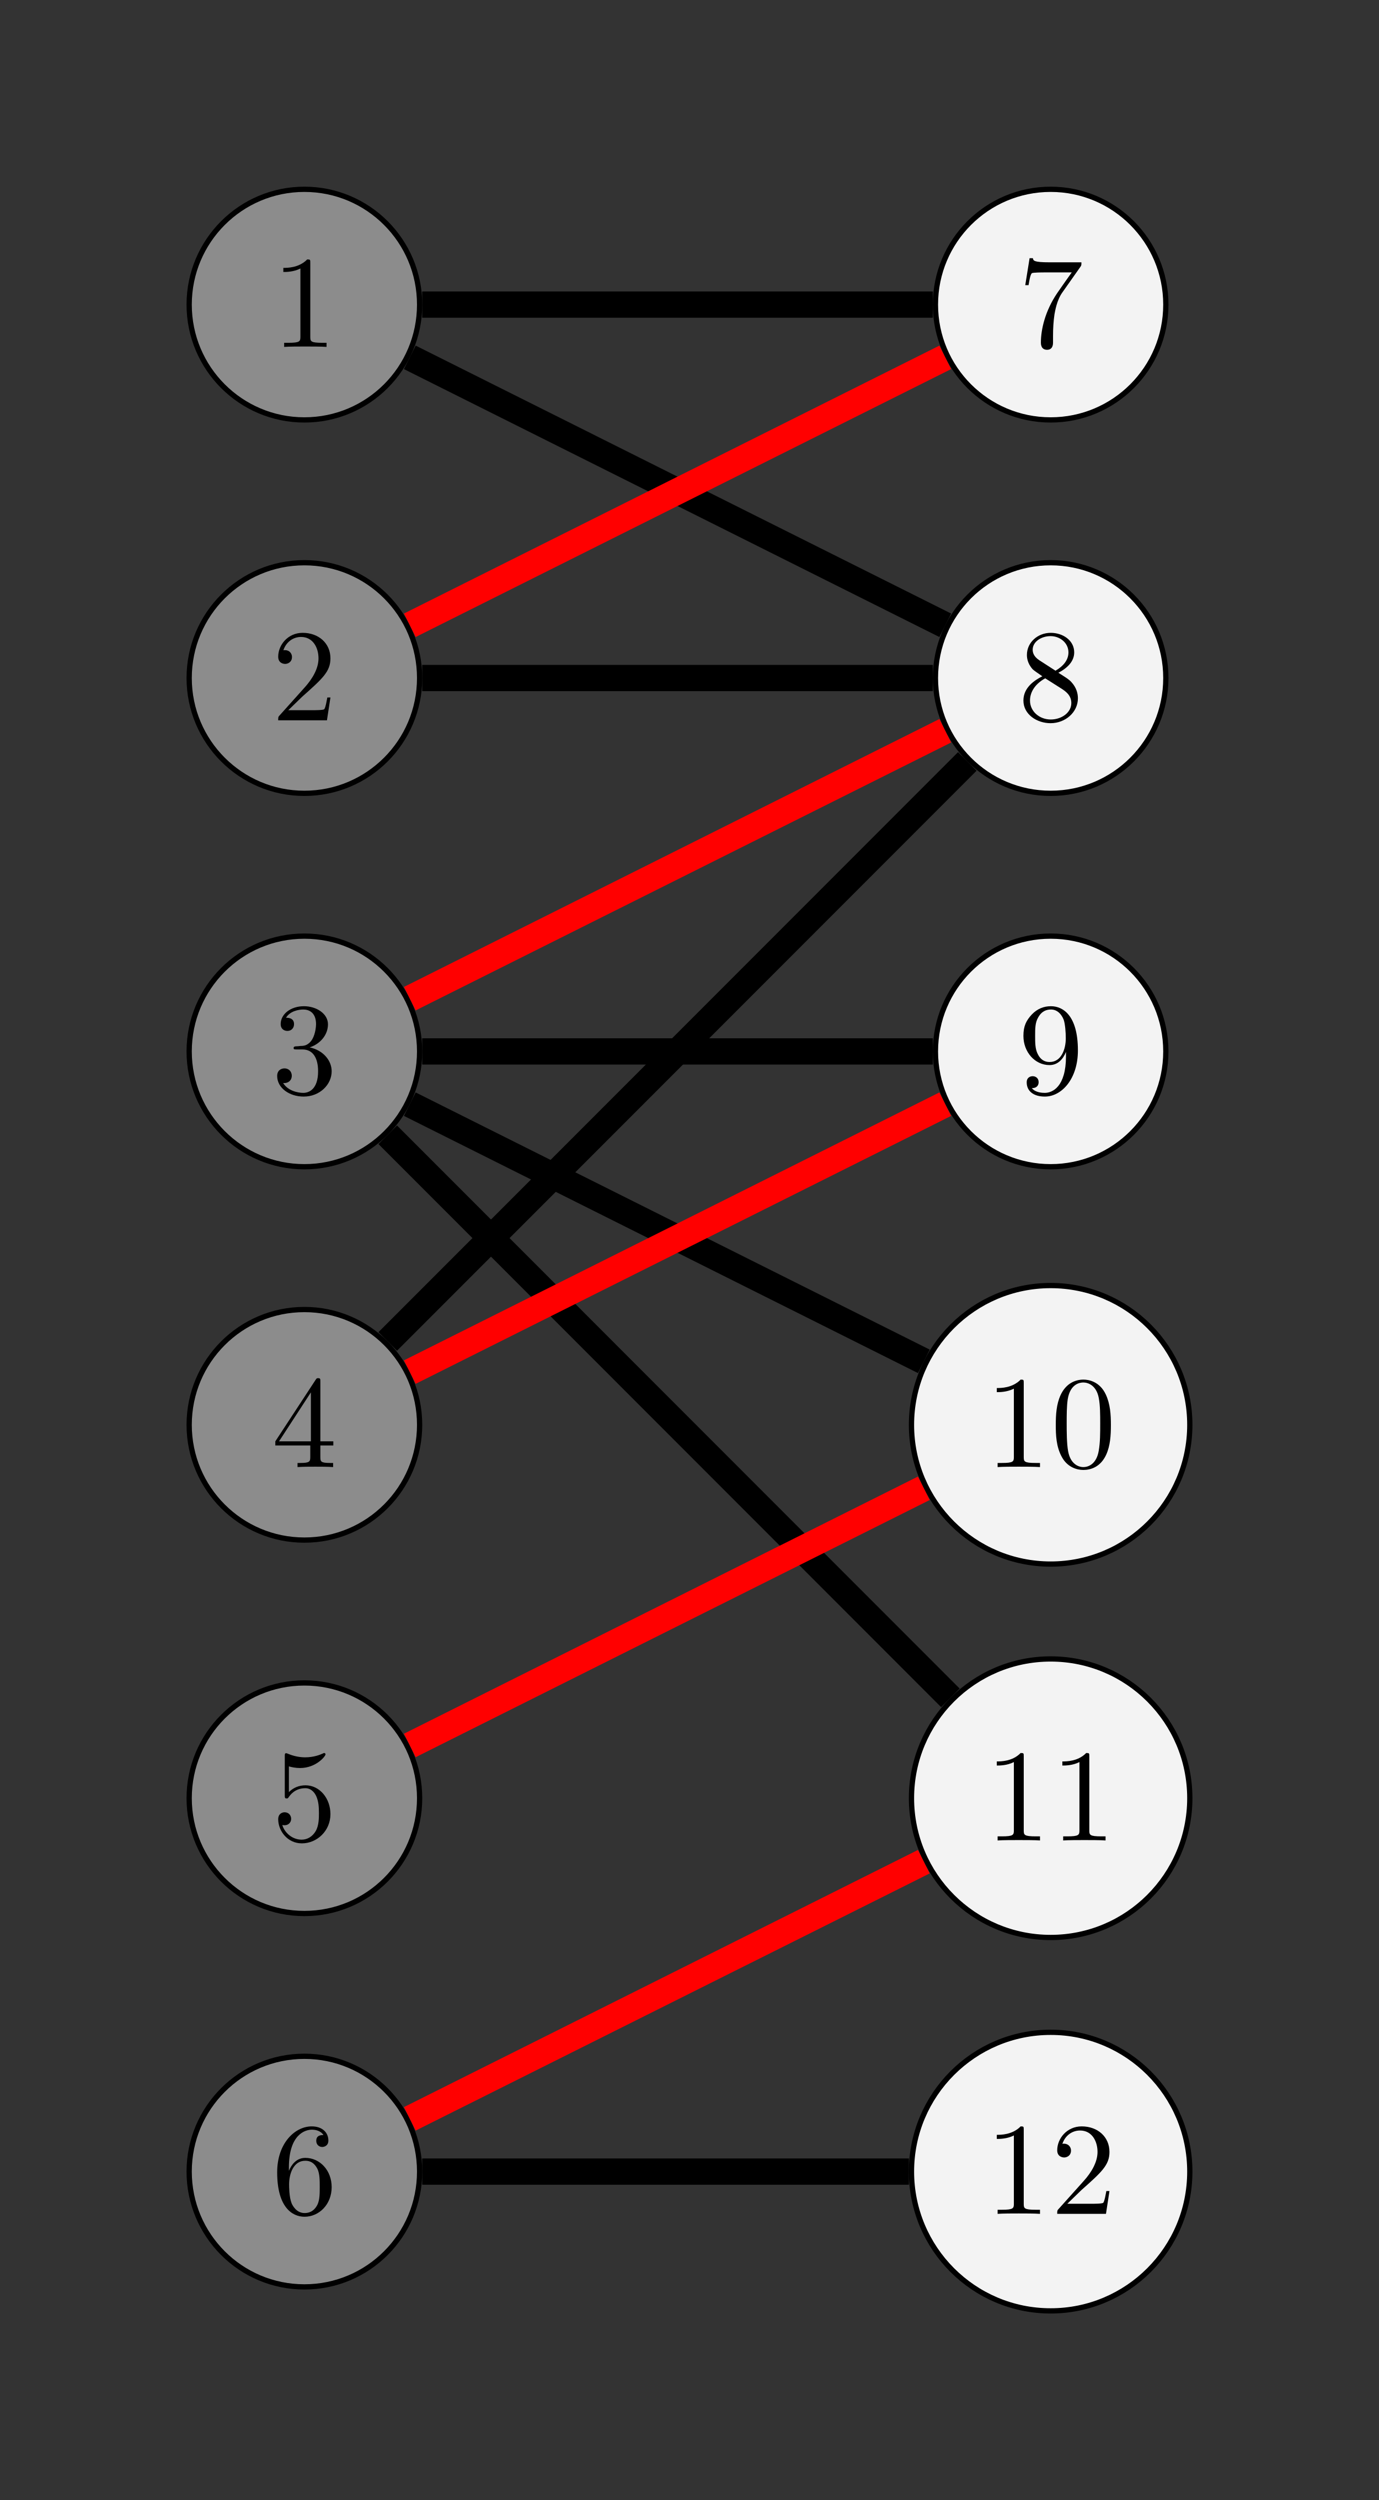
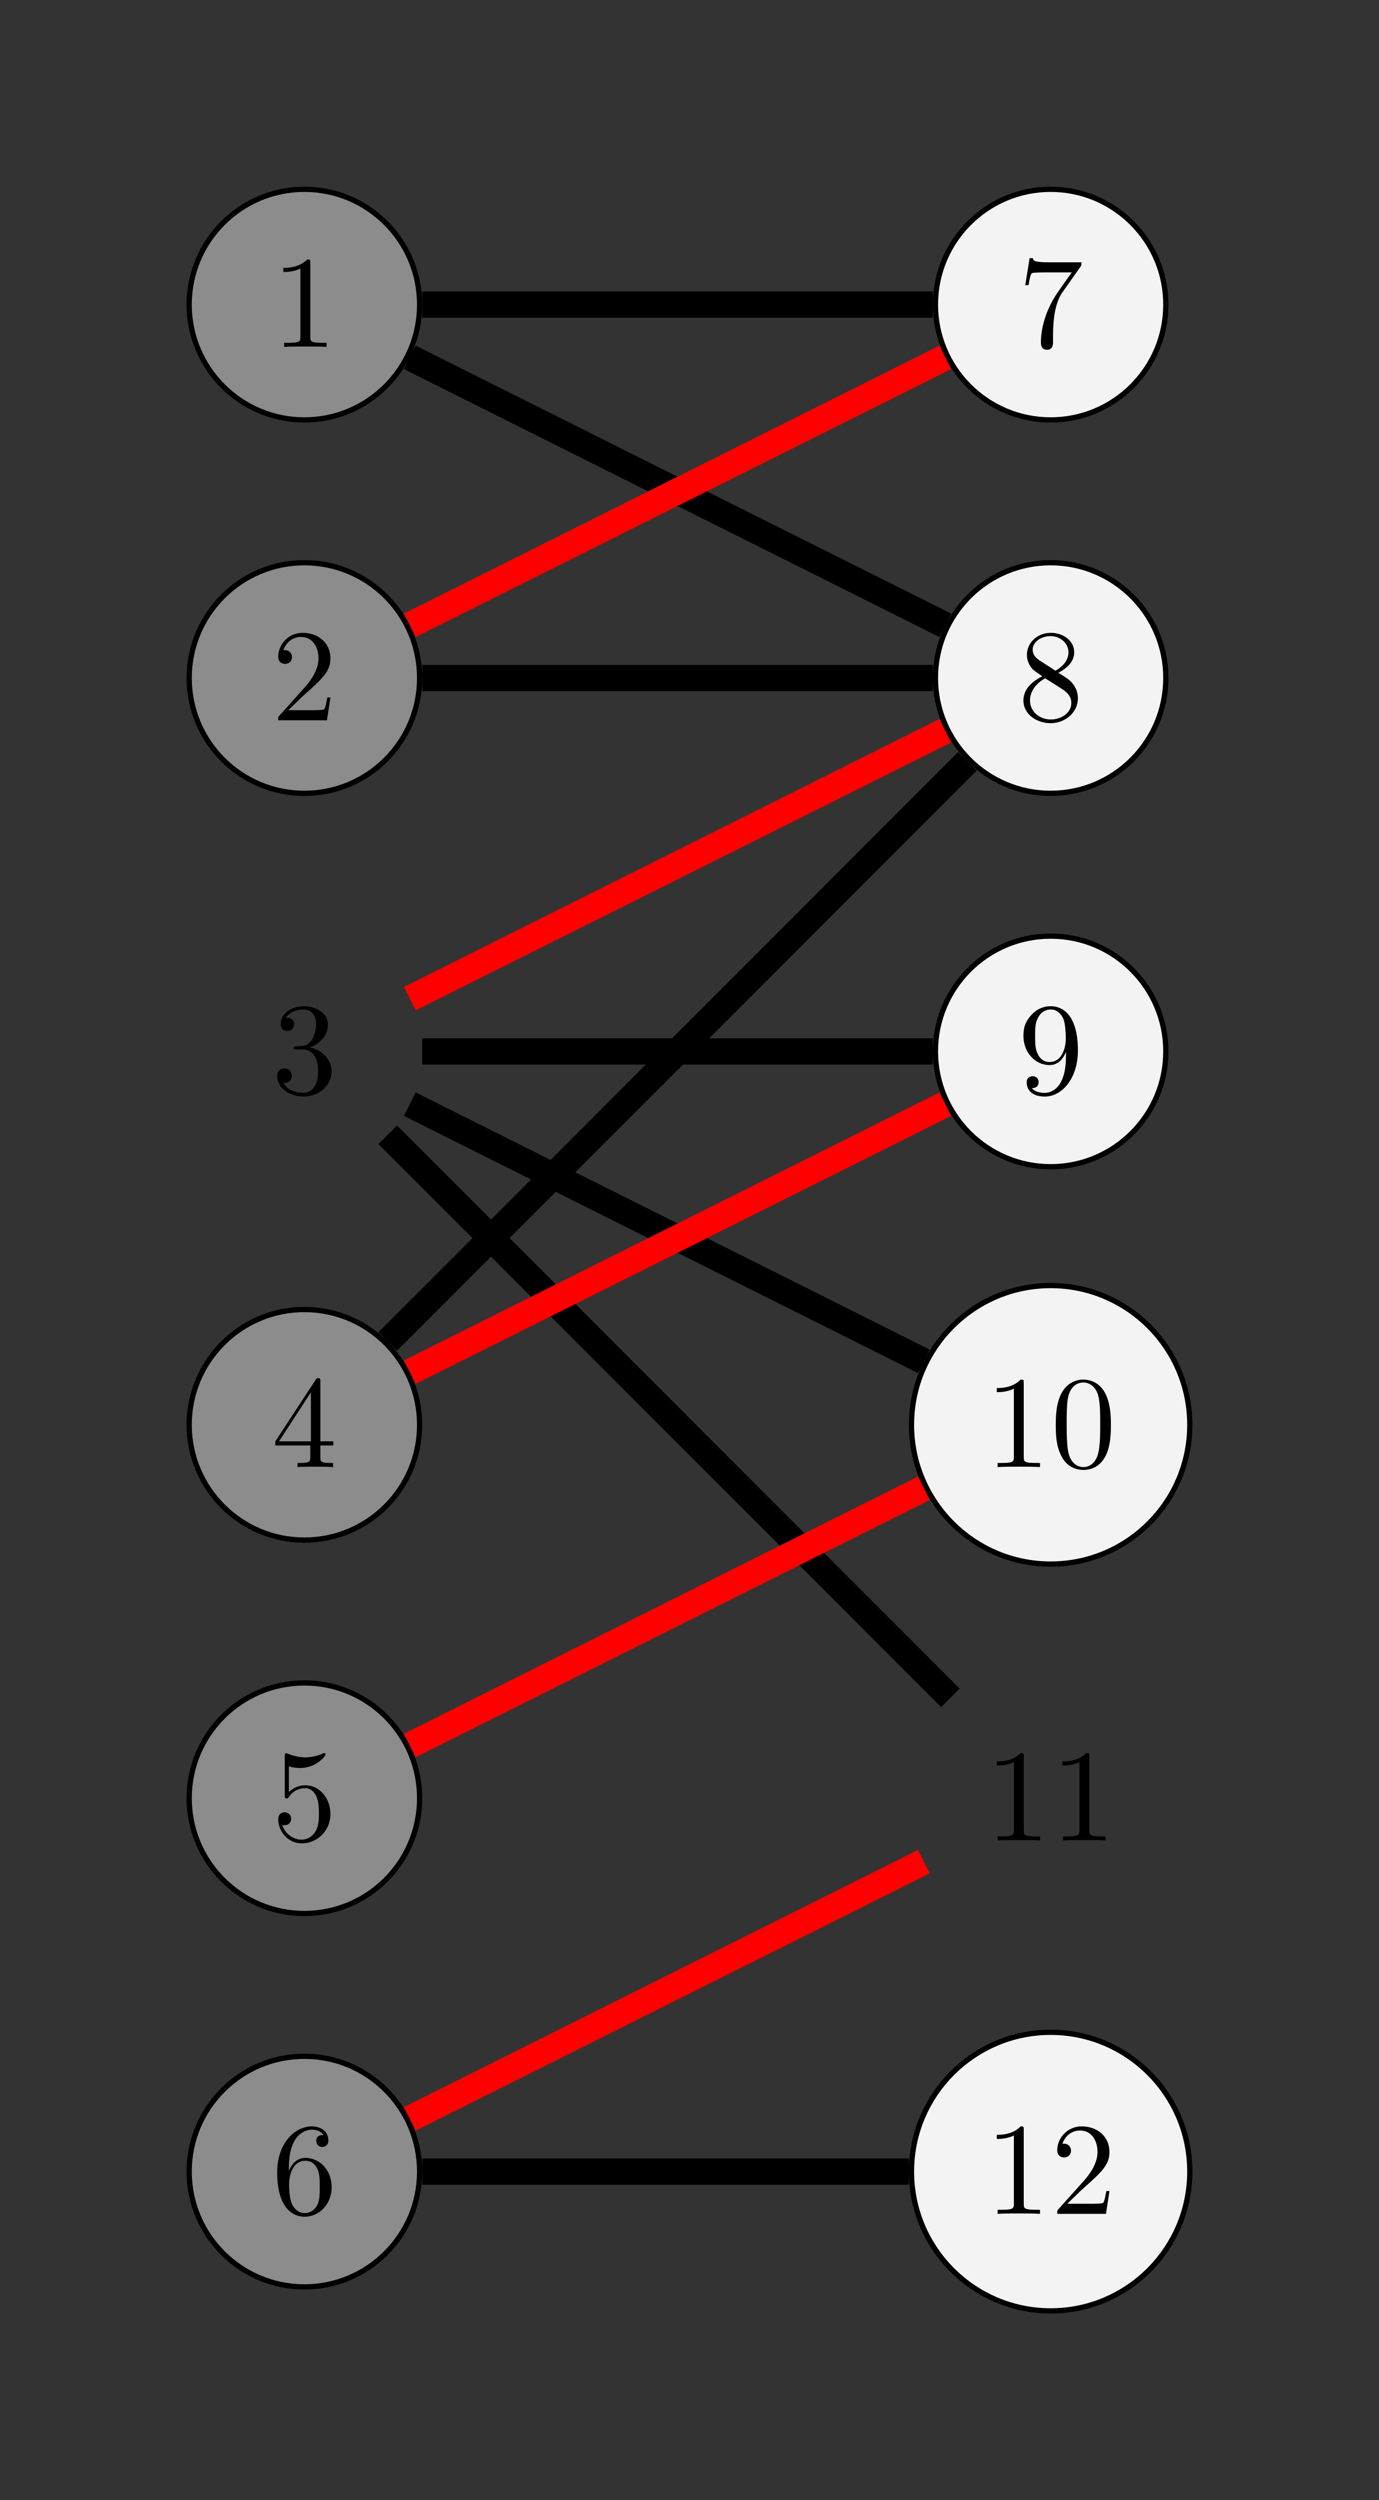
<svg xmlns="http://www.w3.org/2000/svg" xmlns:xlink="http://www.w3.org/1999/xlink" width="104.764pt" height="189.804pt" viewBox="0 0 104.764 189.804" version="1.1">
  <rect x="0" y="0" width="104.764" height="189.804" fill="#333333" stroke="none" />
  <defs>
    <g>
      <symbol overflow="visible" id="glyph0-0">
        <path style="stroke:none;" d="" />
      </symbol>
      <symbol overflow="visible" id="glyph0-1">
        <path style="stroke:none;" d="M 2.938 -6.375 C 2.938 -6.625 2.938 -6.641 2.703 -6.641 C 2.078 -6 1.203 -6 0.891 -6 L 0.891 -5.688 C 1.094 -5.688 1.672 -5.688 2.188 -5.953 L 2.188 -0.781 C 2.188 -0.422 2.156 -0.312 1.266 -0.312 L 0.953 -0.312 L 0.953 0 C 1.297 -0.031 2.156 -0.031 2.562 -0.031 C 2.953 -0.031 3.828 -0.031 4.172 0 L 4.172 -0.312 L 3.859 -0.312 C 2.953 -0.312 2.938 -0.422 2.938 -0.781 Z M 2.938 -6.375 " />
      </symbol>
      <symbol overflow="visible" id="glyph0-2">
        <path style="stroke:none;" d="M 1.266 -0.766 L 2.328 -1.797 C 3.875 -3.172 4.469 -3.703 4.469 -4.703 C 4.469 -5.844 3.578 -6.641 2.359 -6.641 C 1.234 -6.641 0.5 -5.719 0.5 -4.828 C 0.5 -4.281 1 -4.281 1.031 -4.281 C 1.203 -4.281 1.547 -4.391 1.547 -4.812 C 1.547 -5.062 1.359 -5.328 1.016 -5.328 C 0.938 -5.328 0.922 -5.328 0.891 -5.312 C 1.109 -5.969 1.656 -6.328 2.234 -6.328 C 3.141 -6.328 3.562 -5.516 3.562 -4.703 C 3.562 -3.906 3.078 -3.125 2.516 -2.5 L 0.609 -0.375 C 0.5 -0.266 0.5 -0.234 0.5 0 L 4.203 0 L 4.469 -1.734 L 4.234 -1.734 C 4.172 -1.438 4.109 -1 4 -0.844 C 3.938 -0.766 3.281 -0.766 3.062 -0.766 Z M 1.266 -0.766 " />
      </symbol>
      <symbol overflow="visible" id="glyph0-3">
        <path style="stroke:none;" d="M 2.891 -3.516 C 3.703 -3.781 4.281 -4.469 4.281 -5.266 C 4.281 -6.078 3.406 -6.641 2.453 -6.641 C 1.453 -6.641 0.688 -6.047 0.688 -5.281 C 0.688 -4.953 0.906 -4.766 1.203 -4.766 C 1.5 -4.766 1.703 -4.984 1.703 -5.281 C 1.703 -5.766 1.234 -5.766 1.094 -5.766 C 1.391 -6.266 2.047 -6.391 2.406 -6.391 C 2.828 -6.391 3.375 -6.172 3.375 -5.281 C 3.375 -5.156 3.344 -4.578 3.094 -4.141 C 2.797 -3.656 2.453 -3.625 2.203 -3.625 C 2.125 -3.609 1.891 -3.594 1.812 -3.594 C 1.734 -3.578 1.672 -3.562 1.672 -3.469 C 1.672 -3.359 1.734 -3.359 1.906 -3.359 L 2.344 -3.359 C 3.156 -3.359 3.531 -2.688 3.531 -1.703 C 3.531 -0.344 2.844 -0.062 2.406 -0.062 C 1.969 -0.062 1.219 -0.234 0.875 -0.812 C 1.219 -0.766 1.531 -0.984 1.531 -1.359 C 1.531 -1.719 1.266 -1.922 0.984 -1.922 C 0.734 -1.922 0.422 -1.781 0.422 -1.344 C 0.422 -0.438 1.344 0.219 2.438 0.219 C 3.656 0.219 4.562 -0.688 4.562 -1.703 C 4.562 -2.516 3.922 -3.297 2.891 -3.516 Z M 2.891 -3.516 " />
      </symbol>
      <symbol overflow="visible" id="glyph0-4">
        <path style="stroke:none;" d="M 2.938 -1.641 L 2.938 -0.781 C 2.938 -0.422 2.906 -0.312 2.172 -0.312 L 1.969 -0.312 L 1.969 0 C 2.375 -0.031 2.891 -0.031 3.312 -0.031 C 3.734 -0.031 4.25 -0.031 4.672 0 L 4.672 -0.312 L 4.453 -0.312 C 3.719 -0.312 3.703 -0.422 3.703 -0.781 L 3.703 -1.641 L 4.688 -1.641 L 4.688 -1.953 L 3.703 -1.953 L 3.703 -6.484 C 3.703 -6.688 3.703 -6.75 3.531 -6.75 C 3.453 -6.75 3.422 -6.75 3.344 -6.625 L 0.281 -1.953 L 0.281 -1.641 Z M 2.984 -1.953 L 0.562 -1.953 L 2.984 -5.672 Z M 2.984 -1.953 " />
      </symbol>
      <symbol overflow="visible" id="glyph0-5">
        <path style="stroke:none;" d="M 4.469 -2 C 4.469 -3.188 3.656 -4.188 2.578 -4.188 C 2.109 -4.188 1.672 -4.031 1.312 -3.672 L 1.312 -5.625 C 1.516 -5.562 1.844 -5.5 2.156 -5.5 C 3.391 -5.5 4.094 -6.406 4.094 -6.531 C 4.094 -6.594 4.062 -6.641 3.984 -6.641 C 3.984 -6.641 3.953 -6.641 3.906 -6.609 C 3.703 -6.516 3.219 -6.312 2.547 -6.312 C 2.156 -6.312 1.688 -6.391 1.219 -6.594 C 1.141 -6.625 1.125 -6.625 1.109 -6.625 C 1 -6.625 1 -6.547 1 -6.391 L 1 -3.438 C 1 -3.266 1 -3.188 1.141 -3.188 C 1.219 -3.188 1.234 -3.203 1.281 -3.266 C 1.391 -3.422 1.75 -3.969 2.562 -3.969 C 3.078 -3.969 3.328 -3.516 3.406 -3.328 C 3.562 -2.953 3.594 -2.578 3.594 -2.078 C 3.594 -1.719 3.594 -1.125 3.344 -0.703 C 3.109 -0.312 2.734 -0.062 2.281 -0.062 C 1.562 -0.062 0.984 -0.594 0.812 -1.172 C 0.844 -1.172 0.875 -1.156 0.984 -1.156 C 1.312 -1.156 1.484 -1.406 1.484 -1.641 C 1.484 -1.891 1.312 -2.141 0.984 -2.141 C 0.844 -2.141 0.5 -2.062 0.5 -1.609 C 0.5 -0.75 1.188 0.219 2.297 0.219 C 3.453 0.219 4.469 -0.734 4.469 -2 Z M 4.469 -2 " />
      </symbol>
      <symbol overflow="visible" id="glyph0-6">
        <path style="stroke:none;" d="M 1.312 -3.266 L 1.312 -3.516 C 1.312 -6.031 2.547 -6.391 3.062 -6.391 C 3.297 -6.391 3.719 -6.328 3.938 -5.984 C 3.781 -5.984 3.391 -5.984 3.391 -5.547 C 3.391 -5.234 3.625 -5.078 3.844 -5.078 C 4 -5.078 4.312 -5.172 4.312 -5.562 C 4.312 -6.156 3.875 -6.641 3.047 -6.641 C 1.766 -6.641 0.422 -5.359 0.422 -3.156 C 0.422 -0.484 1.578 0.219 2.5 0.219 C 3.609 0.219 4.562 -0.719 4.562 -2.031 C 4.562 -3.297 3.672 -4.25 2.562 -4.25 C 1.891 -4.25 1.516 -3.75 1.312 -3.266 Z M 2.5 -0.062 C 1.875 -0.062 1.578 -0.656 1.516 -0.812 C 1.328 -1.281 1.328 -2.078 1.328 -2.25 C 1.328 -3.031 1.656 -4.031 2.547 -4.031 C 2.719 -4.031 3.172 -4.031 3.484 -3.406 C 3.656 -3.047 3.656 -2.531 3.656 -2.047 C 3.656 -1.562 3.656 -1.062 3.484 -0.703 C 3.188 -0.109 2.734 -0.062 2.5 -0.062 Z M 2.5 -0.062 " />
      </symbol>
      <symbol overflow="visible" id="glyph0-7">
        <path style="stroke:none;" d="M 4.75 -6.078 C 4.828 -6.188 4.828 -6.203 4.828 -6.422 L 2.406 -6.422 C 1.203 -6.422 1.172 -6.547 1.141 -6.734 L 0.891 -6.734 L 0.562 -4.688 L 0.812 -4.688 C 0.844 -4.844 0.922 -5.469 1.062 -5.594 C 1.125 -5.656 1.906 -5.656 2.031 -5.656 L 4.094 -5.656 C 3.984 -5.5 3.203 -4.406 2.984 -4.078 C 2.078 -2.734 1.75 -1.344 1.75 -0.328 C 1.75 -0.234 1.75 0.219 2.219 0.219 C 2.672 0.219 2.672 -0.234 2.672 -0.328 L 2.672 -0.844 C 2.672 -1.391 2.703 -1.938 2.781 -2.469 C 2.828 -2.703 2.953 -3.562 3.406 -4.172 Z M 4.75 -6.078 " />
      </symbol>
      <symbol overflow="visible" id="glyph0-8">
        <path style="stroke:none;" d="M 1.625 -4.562 C 1.172 -4.859 1.125 -5.188 1.125 -5.359 C 1.125 -5.969 1.781 -6.391 2.484 -6.391 C 3.203 -6.391 3.844 -5.875 3.844 -5.156 C 3.844 -4.578 3.453 -4.109 2.859 -3.766 Z M 3.078 -3.609 C 3.797 -3.984 4.281 -4.5 4.281 -5.156 C 4.281 -6.078 3.406 -6.641 2.5 -6.641 C 1.5 -6.641 0.688 -5.906 0.688 -4.969 C 0.688 -4.797 0.703 -4.344 1.125 -3.875 C 1.234 -3.766 1.609 -3.516 1.859 -3.344 C 1.281 -3.047 0.422 -2.5 0.422 -1.5 C 0.422 -0.453 1.438 0.219 2.484 0.219 C 3.609 0.219 4.562 -0.609 4.562 -1.672 C 4.562 -2.031 4.453 -2.484 4.062 -2.906 C 3.875 -3.109 3.719 -3.203 3.078 -3.609 Z M 2.078 -3.188 L 3.312 -2.406 C 3.594 -2.219 4.062 -1.922 4.062 -1.312 C 4.062 -0.578 3.312 -0.062 2.5 -0.062 C 1.641 -0.062 0.922 -0.672 0.922 -1.5 C 0.922 -2.078 1.234 -2.719 2.078 -3.188 Z M 2.078 -3.188 " />
      </symbol>
      <symbol overflow="visible" id="glyph0-9">
        <path style="stroke:none;" d="M 3.656 -3.172 L 3.656 -2.844 C 3.656 -0.516 2.625 -0.062 2.047 -0.062 C 1.875 -0.062 1.328 -0.078 1.062 -0.422 C 1.5 -0.422 1.578 -0.703 1.578 -0.875 C 1.578 -1.188 1.344 -1.328 1.125 -1.328 C 0.969 -1.328 0.672 -1.25 0.672 -0.859 C 0.672 -0.188 1.203 0.219 2.047 0.219 C 3.344 0.219 4.562 -1.141 4.562 -3.281 C 4.562 -5.969 3.406 -6.641 2.516 -6.641 C 1.969 -6.641 1.484 -6.453 1.062 -6.016 C 0.641 -5.562 0.422 -5.141 0.422 -4.391 C 0.422 -3.156 1.297 -2.172 2.406 -2.172 C 3.016 -2.172 3.422 -2.594 3.656 -3.172 Z M 2.422 -2.406 C 2.266 -2.406 1.797 -2.406 1.5 -3.031 C 1.312 -3.406 1.312 -3.891 1.312 -4.391 C 1.312 -4.922 1.312 -5.391 1.531 -5.766 C 1.797 -6.266 2.172 -6.391 2.516 -6.391 C 2.984 -6.391 3.312 -6.047 3.484 -5.609 C 3.594 -5.281 3.641 -4.656 3.641 -4.203 C 3.641 -3.375 3.297 -2.406 2.422 -2.406 Z M 2.422 -2.406 " />
      </symbol>
      <symbol overflow="visible" id="glyph0-10">
        <path style="stroke:none;" d="M 4.578 -3.188 C 4.578 -3.984 4.531 -4.781 4.188 -5.516 C 3.734 -6.484 2.906 -6.641 2.5 -6.641 C 1.891 -6.641 1.172 -6.375 0.75 -5.453 C 0.438 -4.766 0.391 -3.984 0.391 -3.188 C 0.391 -2.438 0.422 -1.547 0.844 -0.781 C 1.266 0.016 2 0.219 2.484 0.219 C 3.016 0.219 3.781 0.016 4.219 -0.938 C 4.531 -1.625 4.578 -2.406 4.578 -3.188 Z M 2.484 0 C 2.094 0 1.5 -0.25 1.328 -1.203 C 1.219 -1.797 1.219 -2.719 1.219 -3.312 C 1.219 -3.953 1.219 -4.609 1.297 -5.141 C 1.484 -6.328 2.234 -6.422 2.484 -6.422 C 2.812 -6.422 3.469 -6.234 3.656 -5.25 C 3.766 -4.688 3.766 -3.938 3.766 -3.312 C 3.766 -2.562 3.766 -1.891 3.656 -1.25 C 3.5 -0.297 2.938 0 2.484 0 Z M 2.484 0 " />
      </symbol>
    </g>
    <clipPath id="clip1">
      <path d="M 2 113 L 99 113 L 99 189.805 L 2 189.805 Z M 2 113 " />
    </clipPath>
  </defs>
  <g id="surface1">
    <path style="fill-rule:nonzero;fill:rgb(54.999%,54.999%,54.999%);fill-opacity:1;stroke-width:0.399;stroke-linecap:butt;stroke-linejoin:miter;stroke:rgb(0%,0%,0%);stroke-opacity:1;stroke-miterlimit:10;" d="M -19.593 -28.346 C -19.593 -23.514 -23.511 -19.592 -28.347 -19.592 C -33.183 -19.592 -37.101 -23.514 -37.101 -28.346 C -37.101 -33.182 -33.183 -37.1 -28.347 -37.1 C -23.511 -37.1 -19.593 -33.182 -19.593 -28.346 Z M -19.593 -28.346 " transform="matrix(1,0,0,-1,51.472,-5.221)" />
    <g style="fill:rgb(0%,0%,0%);fill-opacity:1;">
      <use xlink:href="#glyph0-1" x="20.635" y="26.336" />
    </g>
    <path style="fill-rule:nonzero;fill:rgb(54.999%,54.999%,54.999%);fill-opacity:1;stroke-width:0.399;stroke-linecap:butt;stroke-linejoin:miter;stroke:rgb(0%,0%,0%);stroke-opacity:1;stroke-miterlimit:10;" d="M -19.593 -56.694 C -19.593 -51.858 -23.511 -47.94 -28.347 -47.94 C -33.183 -47.94 -37.101 -51.858 -37.101 -56.694 C -37.101 -61.53 -33.183 -65.448 -28.347 -65.448 C -23.511 -65.448 -19.593 -61.53 -19.593 -56.694 Z M -19.593 -56.694 " transform="matrix(1,0,0,-1,51.472,-5.221)" />
    <g style="fill:rgb(0%,0%,0%);fill-opacity:1;">
      <use xlink:href="#glyph0-2" x="20.635" y="54.683" />
    </g>
-     <path style="fill-rule:nonzero;fill:rgb(54.999%,54.999%,54.999%);fill-opacity:1;stroke-width:0.399;stroke-linecap:butt;stroke-linejoin:miter;stroke:rgb(0%,0%,0%);stroke-opacity:1;stroke-miterlimit:10;" d="M -19.593 -85.041 C -19.593 -80.205 -23.511 -76.287 -28.347 -76.287 C -33.183 -76.287 -37.101 -80.205 -37.101 -85.041 C -37.101 -89.873 -33.183 -93.795 -28.347 -93.795 C -23.511 -93.795 -19.593 -89.873 -19.593 -85.041 Z M -19.593 -85.041 " transform="matrix(1,0,0,-1,51.472,-5.221)" />
    <g style="fill:rgb(0%,0%,0%);fill-opacity:1;">
      <use xlink:href="#glyph0-3" x="20.635" y="83.029" />
    </g>
    <path style="fill-rule:nonzero;fill:rgb(54.999%,54.999%,54.999%);fill-opacity:1;stroke-width:0.399;stroke-linecap:butt;stroke-linejoin:miter;stroke:rgb(0%,0%,0%);stroke-opacity:1;stroke-miterlimit:10;" d="M -19.593 -113.389 C -19.593 -108.553 -23.511 -104.635 -28.347 -104.635 C -33.183 -104.635 -37.101 -108.553 -37.101 -113.389 C -37.101 -118.221 -33.183 -122.139 -28.347 -122.139 C -23.511 -122.139 -19.593 -118.221 -19.593 -113.389 Z M -19.593 -113.389 " transform="matrix(1,0,0,-1,51.472,-5.221)" />
    <g style="fill:rgb(0%,0%,0%);fill-opacity:1;">
      <use xlink:href="#glyph0-4" x="20.635" y="111.375" />
    </g>
    <path style="fill-rule:nonzero;fill:rgb(54.999%,54.999%,54.999%);fill-opacity:1;stroke-width:0.399;stroke-linecap:butt;stroke-linejoin:miter;stroke:rgb(0%,0%,0%);stroke-opacity:1;stroke-miterlimit:10;" d="M -19.593 -141.733 C -19.593 -136.901 -23.511 -132.983 -28.347 -132.983 C -33.183 -132.983 -37.101 -136.901 -37.101 -141.733 C -37.101 -146.569 -33.183 -150.487 -28.347 -150.487 C -23.511 -150.487 -19.593 -146.569 -19.593 -141.733 Z M -19.593 -141.733 " transform="matrix(1,0,0,-1,51.472,-5.221)" />
    <g style="fill:rgb(0%,0%,0%);fill-opacity:1;">
      <use xlink:href="#glyph0-5" x="20.635" y="139.722" />
    </g>
    <path style="fill-rule:nonzero;fill:rgb(54.999%,54.999%,54.999%);fill-opacity:1;stroke-width:0.399;stroke-linecap:butt;stroke-linejoin:miter;stroke:rgb(0%,0%,0%);stroke-opacity:1;stroke-miterlimit:10;" d="M -19.593 -170.08 C -19.593 -165.248 -23.511 -161.326 -28.347 -161.326 C -33.183 -161.326 -37.101 -165.248 -37.101 -170.08 C -37.101 -174.916 -33.183 -178.834 -28.347 -178.834 C -23.511 -178.834 -19.593 -174.916 -19.593 -170.08 Z M -19.593 -170.08 " transform="matrix(1,0,0,-1,51.472,-5.221)" />
    <g style="fill:rgb(0%,0%,0%);fill-opacity:1;">
      <use xlink:href="#glyph0-6" x="20.635" y="168.068" />
    </g>
    <path style="fill-rule:nonzero;fill:rgb(95%,95%,95%);fill-opacity:1;stroke-width:0.399;stroke-linecap:butt;stroke-linejoin:miter;stroke:rgb(0%,0%,0%);stroke-opacity:1;stroke-miterlimit:10;" d="M 37.098 -28.346 C 37.098 -23.514 33.18 -19.592 28.348 -19.592 C 23.512 -19.592 19.594 -23.514 19.594 -28.346 C 19.594 -33.182 23.512 -37.1 28.348 -37.1 C 33.18 -37.1 37.098 -33.182 37.098 -28.346 Z M 37.098 -28.346 " transform="matrix(1,0,0,-1,51.472,-5.221)" />
    <g style="fill:rgb(0%,0%,0%);fill-opacity:1;">
      <use xlink:href="#glyph0-7" x="77.328" y="26.336" />
    </g>
    <path style="fill-rule:nonzero;fill:rgb(95%,95%,95%);fill-opacity:1;stroke-width:0.399;stroke-linecap:butt;stroke-linejoin:miter;stroke:rgb(0%,0%,0%);stroke-opacity:1;stroke-miterlimit:10;" d="M 37.098 -56.694 C 37.098 -51.858 33.18 -47.94 28.348 -47.94 C 23.512 -47.94 19.594 -51.858 19.594 -56.694 C 19.594 -61.53 23.512 -65.448 28.348 -65.448 C 33.18 -65.448 37.098 -61.53 37.098 -56.694 Z M 37.098 -56.694 " transform="matrix(1,0,0,-1,51.472,-5.221)" />
    <g style="fill:rgb(0%,0%,0%);fill-opacity:1;">
      <use xlink:href="#glyph0-8" x="77.328" y="54.683" />
    </g>
    <path style="fill-rule:nonzero;fill:rgb(95%,95%,95%);fill-opacity:1;stroke-width:0.399;stroke-linecap:butt;stroke-linejoin:miter;stroke:rgb(0%,0%,0%);stroke-opacity:1;stroke-miterlimit:10;" d="M 37.098 -85.041 C 37.098 -80.205 33.18 -76.287 28.348 -76.287 C 23.512 -76.287 19.594 -80.205 19.594 -85.041 C 19.594 -89.873 23.512 -93.795 28.348 -93.795 C 33.18 -93.795 37.098 -89.873 37.098 -85.041 Z M 37.098 -85.041 " transform="matrix(1,0,0,-1,51.472,-5.221)" />
    <g style="fill:rgb(0%,0%,0%);fill-opacity:1;">
      <use xlink:href="#glyph0-9" x="77.328" y="83.029" />
    </g>
    <path style="fill-rule:nonzero;fill:rgb(95%,95%,95%);fill-opacity:1;stroke-width:0.399;stroke-linecap:butt;stroke-linejoin:miter;stroke:rgb(0%,0%,0%);stroke-opacity:1;stroke-miterlimit:10;" d="M 38.919 -113.389 C 38.919 -107.549 34.188 -102.815 28.348 -102.815 C 22.508 -102.815 17.774 -107.549 17.774 -113.389 C 17.774 -119.229 22.508 -123.959 28.348 -123.959 C 34.188 -123.959 38.919 -119.229 38.919 -113.389 Z M 38.919 -113.389 " transform="matrix(1,0,0,-1,51.472,-5.221)" />
    <g style="fill:rgb(0%,0%,0%);fill-opacity:1;">
      <use xlink:href="#glyph0-1" x="74.837" y="111.375" />
      <use xlink:href="#glyph0-10" x="79.818" y="111.375" />
    </g>
-     <path style="fill-rule:nonzero;fill:rgb(95%,95%,95%);fill-opacity:1;stroke-width:0.399;stroke-linecap:butt;stroke-linejoin:miter;stroke:rgb(0%,0%,0%);stroke-opacity:1;stroke-miterlimit:10;" d="M 38.919 -141.733 C 38.919 -135.893 34.188 -131.162 28.348 -131.162 C 22.508 -131.162 17.774 -135.893 17.774 -141.733 C 17.774 -147.573 22.508 -152.307 28.348 -152.307 C 34.188 -152.307 38.919 -147.573 38.919 -141.733 Z M 38.919 -141.733 " transform="matrix(1,0,0,-1,51.472,-5.221)" />
    <g style="fill:rgb(0%,0%,0%);fill-opacity:1;">
      <use xlink:href="#glyph0-1" x="74.837" y="139.722" />
      <use xlink:href="#glyph0-1" x="79.818" y="139.722" />
    </g>
    <path style="fill-rule:nonzero;fill:rgb(95%,95%,95%);fill-opacity:1;stroke-width:0.399;stroke-linecap:butt;stroke-linejoin:miter;stroke:rgb(0%,0%,0%);stroke-opacity:1;stroke-miterlimit:10;" d="M 38.919 -170.08 C 38.919 -164.241 34.188 -159.506 28.348 -159.506 C 22.508 -159.506 17.774 -164.241 17.774 -170.08 C 17.774 -175.92 22.508 -180.655 28.348 -180.655 C 34.188 -180.655 38.919 -175.92 38.919 -170.08 Z M 38.919 -170.08 " transform="matrix(1,0,0,-1,51.472,-5.221)" />
    <g style="fill:rgb(0%,0%,0%);fill-opacity:1;">
      <use xlink:href="#glyph0-1" x="74.837" y="168.068" />
      <use xlink:href="#glyph0-2" x="79.818" y="168.068" />
    </g>
    <path style="fill:none;stroke-width:1.993;stroke-linecap:butt;stroke-linejoin:miter;stroke:rgb(0%,0%,0%);stroke-opacity:1;stroke-miterlimit:10;" d="M -19.394 -28.346 L 19.395 -28.346 " transform="matrix(1,0,0,-1,51.472,-5.221)" />
    <path style="fill:none;stroke-width:1.993;stroke-linecap:butt;stroke-linejoin:miter;stroke:rgb(0%,0%,0%);stroke-opacity:1;stroke-miterlimit:10;" d="M -20.339 -32.35 L 20.34 -52.69 " transform="matrix(1,0,0,-1,51.472,-5.221)" />
    <path style="fill:none;stroke-width:1.993;stroke-linecap:butt;stroke-linejoin:miter;stroke:rgb(0%,0%,0%);stroke-opacity:1;stroke-miterlimit:10;" d="M -19.394 -56.694 L 19.395 -56.694 " transform="matrix(1,0,0,-1,51.472,-5.221)" />
    <path style="fill:none;stroke-width:1.993;stroke-linecap:butt;stroke-linejoin:miter;stroke:rgb(0%,0%,0%);stroke-opacity:1;stroke-miterlimit:10;" d="M -19.394 -85.041 L 19.395 -85.041 " transform="matrix(1,0,0,-1,51.472,-5.221)" />
    <path style="fill:none;stroke-width:1.993;stroke-linecap:butt;stroke-linejoin:miter;stroke:rgb(0%,0%,0%);stroke-opacity:1;stroke-miterlimit:10;" d="M -20.339 -89.045 L 18.712 -108.569 " transform="matrix(1,0,0,-1,51.472,-5.221)" />
    <path style="fill:none;stroke-width:1.993;stroke-linecap:butt;stroke-linejoin:miter;stroke:rgb(0%,0%,0%);stroke-opacity:1;stroke-miterlimit:10;" d="M -22.015 -91.369 L 20.731 -134.116 " transform="matrix(1,0,0,-1,51.472,-5.221)" />
    <path style="fill:none;stroke-width:1.993;stroke-linecap:butt;stroke-linejoin:miter;stroke:rgb(0%,0%,0%);stroke-opacity:1;stroke-miterlimit:10;" d="M -22.015 -107.057 L 22.016 -63.026 " transform="matrix(1,0,0,-1,51.472,-5.221)" />
    <path style="fill:none;stroke-width:1.993;stroke-linecap:butt;stroke-linejoin:miter;stroke:rgb(0%,0%,0%);stroke-opacity:1;stroke-miterlimit:10;" d="M -19.394 -170.08 L 17.575 -170.08 " transform="matrix(1,0,0,-1,51.472,-5.221)" />
    <path style="fill:none;stroke-width:1.993;stroke-linecap:butt;stroke-linejoin:miter;stroke:rgb(100%,0%,0%);stroke-opacity:1;stroke-miterlimit:10;" d="M -20.339 -52.69 L 20.34 -32.35 " transform="matrix(1,0,0,-1,51.472,-5.221)" />
    <path style="fill:none;stroke-width:1.993;stroke-linecap:butt;stroke-linejoin:miter;stroke:rgb(100%,0%,0%);stroke-opacity:1;stroke-miterlimit:10;" d="M -20.339 -81.037 L 20.34 -60.698 " transform="matrix(1,0,0,-1,51.472,-5.221)" />
    <path style="fill:none;stroke-width:1.993;stroke-linecap:butt;stroke-linejoin:miter;stroke:rgb(100%,0%,0%);stroke-opacity:1;stroke-miterlimit:10;" d="M -20.339 -109.385 L 20.34 -89.045 " transform="matrix(1,0,0,-1,51.472,-5.221)" />
    <path style="fill:none;stroke-width:1.993;stroke-linecap:butt;stroke-linejoin:miter;stroke:rgb(100%,0%,0%);stroke-opacity:1;stroke-miterlimit:10;" d="M -20.339 -137.729 L 18.712 -118.205 " transform="matrix(1,0,0,-1,51.472,-5.221)" />
    <g clip-path="url(#clip1)" clip-rule="nonzero">
      <path style="fill:none;stroke-width:1.993;stroke-linecap:butt;stroke-linejoin:miter;stroke:rgb(100%,0%,0%);stroke-opacity:1;stroke-miterlimit:10;" d="M -20.339 -166.076 L 18.712 -146.553 " transform="matrix(1,0,0,-1,51.472,-5.221)" />
    </g>
  </g>
</svg>